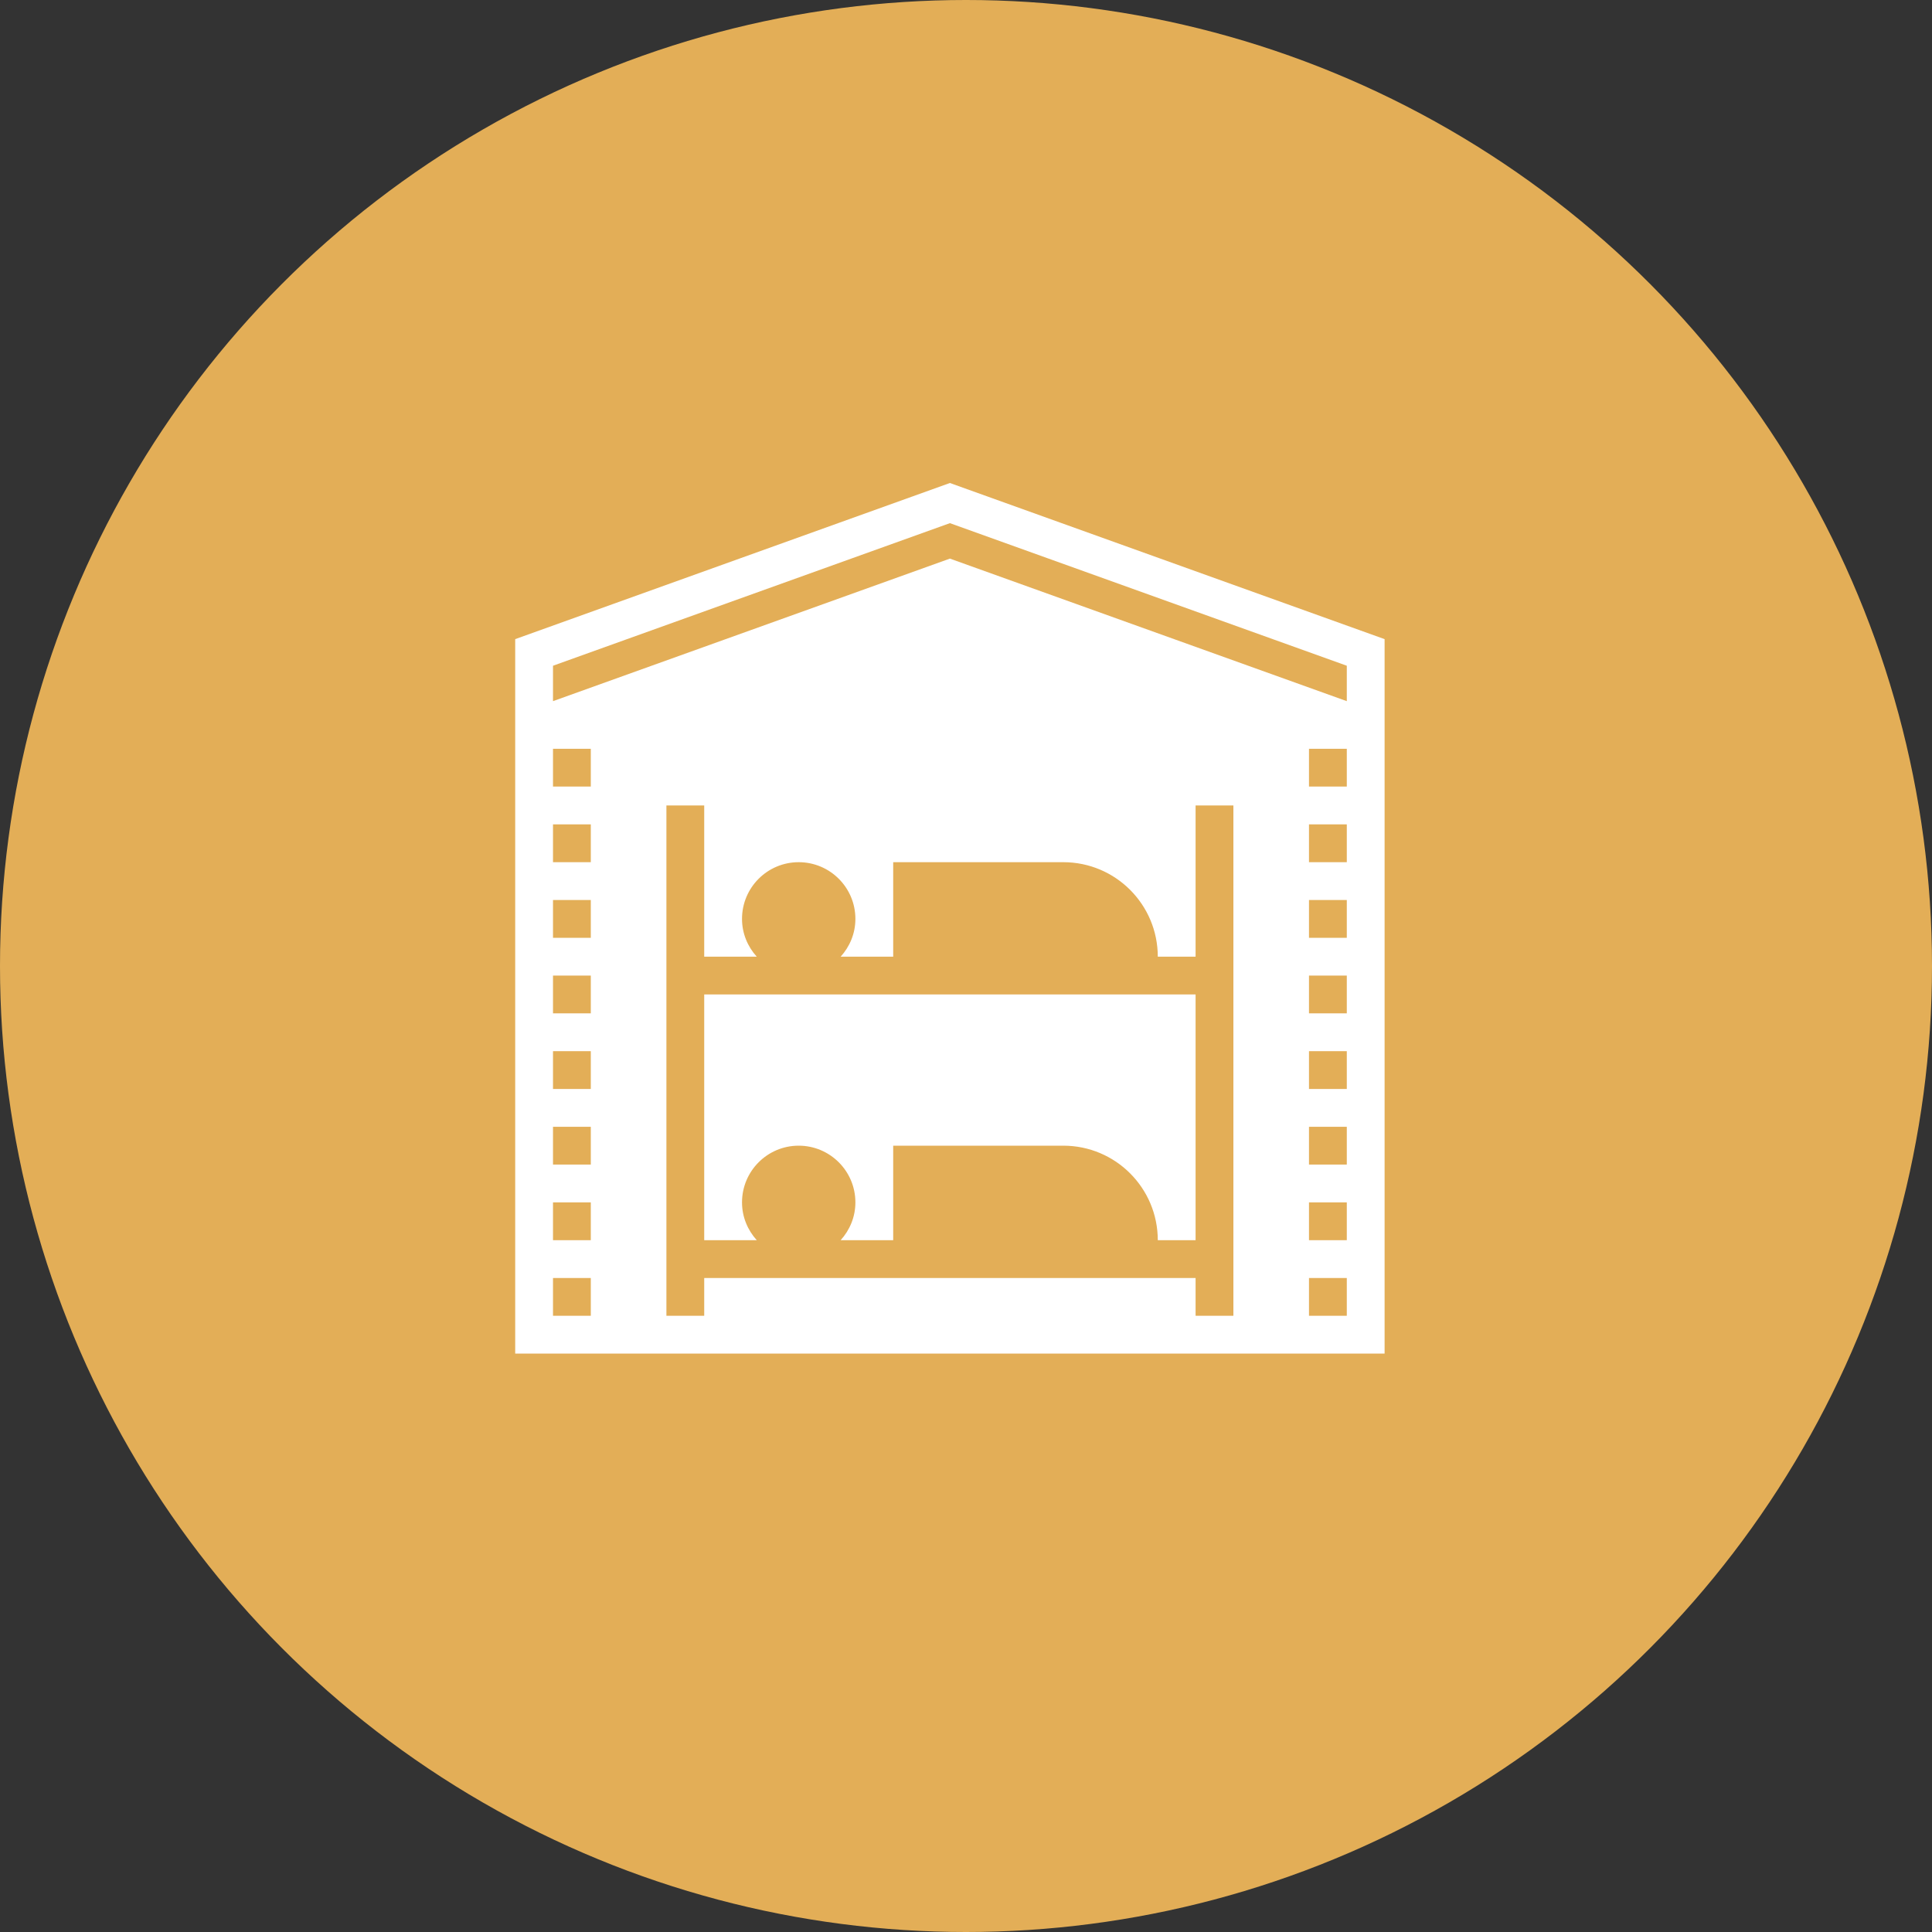
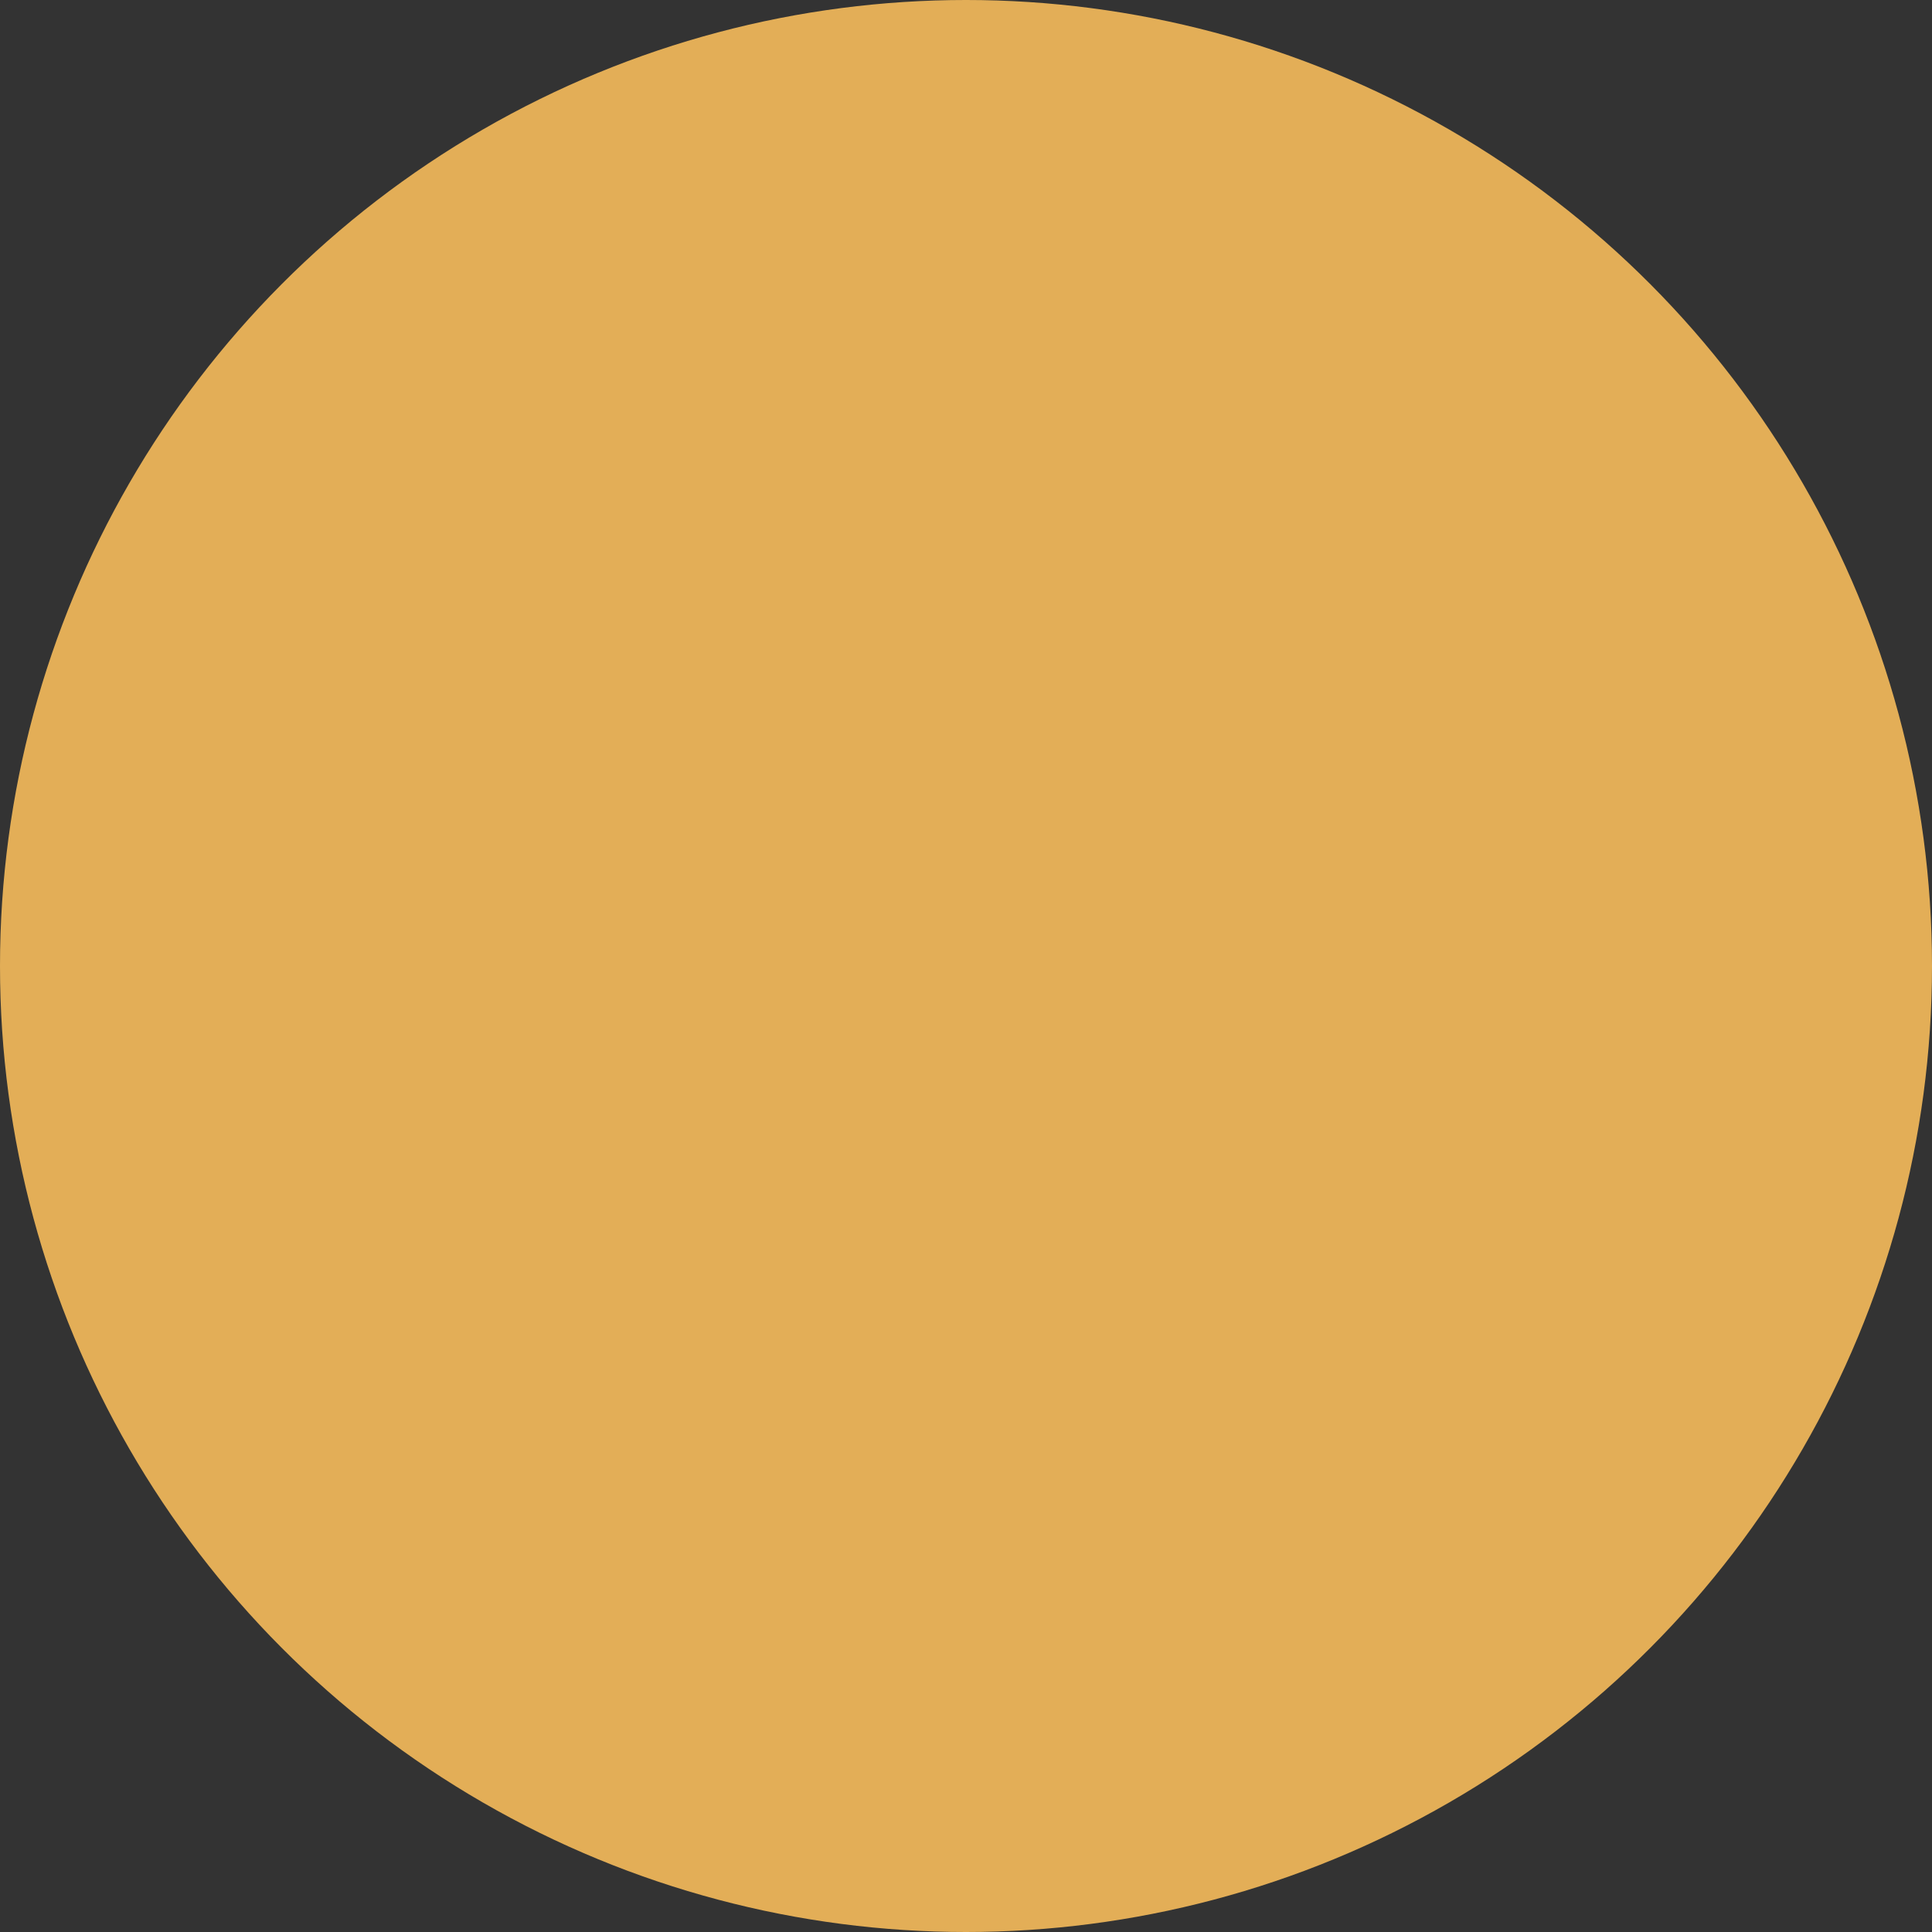
<svg xmlns="http://www.w3.org/2000/svg" width="60" height="60" viewBox="0 0 60 60" fill="none">
  <rect x="0" y="0" width="60" height="60" fill="#333333" stroke="none" />
  <g id="Icon">
    <circle id="Ellipse 1" cx="30" cy="30" r="30" fill="#E3AE57" />
-     <path id="Hotel" d="M29.5 15L16 19.849V42.037H43V19.849L29.5 15ZM29.5 16.247L41.826 20.675V21.775L29.5 17.348L17.174 21.775V20.675L29.5 16.247ZM17.174 23.254H18.348V24.428H17.174V23.254ZM40.652 23.254H41.826V24.428H40.652V23.254ZM20.696 25.015H21.87V29.711H23.502C23.22 29.399 23.044 28.991 23.044 28.537C23.044 27.564 23.832 26.776 24.804 26.776C25.776 26.776 26.565 27.564 26.565 28.537C26.565 28.991 26.389 29.399 26.107 29.711H27.739V26.776H33.022C34.643 26.776 35.956 28.09 35.956 29.711H37.13V25.015H38.304V40.863H37.13V39.689H21.87V40.863H20.696V25.015ZM17.174 25.602H18.348V26.776H17.174V25.602ZM40.652 25.602H41.826V26.776H40.652V25.602ZM17.174 27.95H18.348V29.124H17.174V27.95ZM40.652 27.95H41.826V29.124H40.652V27.95ZM17.174 30.298H18.348V31.471H17.174V30.298ZM40.652 30.298H41.826V31.471H40.652V30.298ZM21.87 30.884V38.515H23.502C23.22 38.203 23.044 37.795 23.044 37.341C23.044 36.369 23.832 35.58 24.804 35.58C25.776 35.58 26.565 36.369 26.565 37.341C26.565 37.795 26.389 38.203 26.107 38.515H27.739V35.58H33.022C34.643 35.58 35.956 36.894 35.956 38.515H37.13V30.884H21.87ZM17.174 32.645H18.348V33.819H17.174V32.645ZM40.652 32.645H41.826V33.819H40.652V32.645ZM17.174 34.993H18.348V36.167H17.174V34.993ZM40.652 34.993H41.826V36.167H40.652V34.993ZM17.174 37.341H18.348V38.515H17.174V37.341ZM40.652 37.341H41.826V38.515H40.652V37.341ZM17.174 39.689H18.348V40.863H17.174V39.689ZM40.652 39.689H41.826V40.863H40.652V39.689Z" fill="white" />
  </g>
</svg>